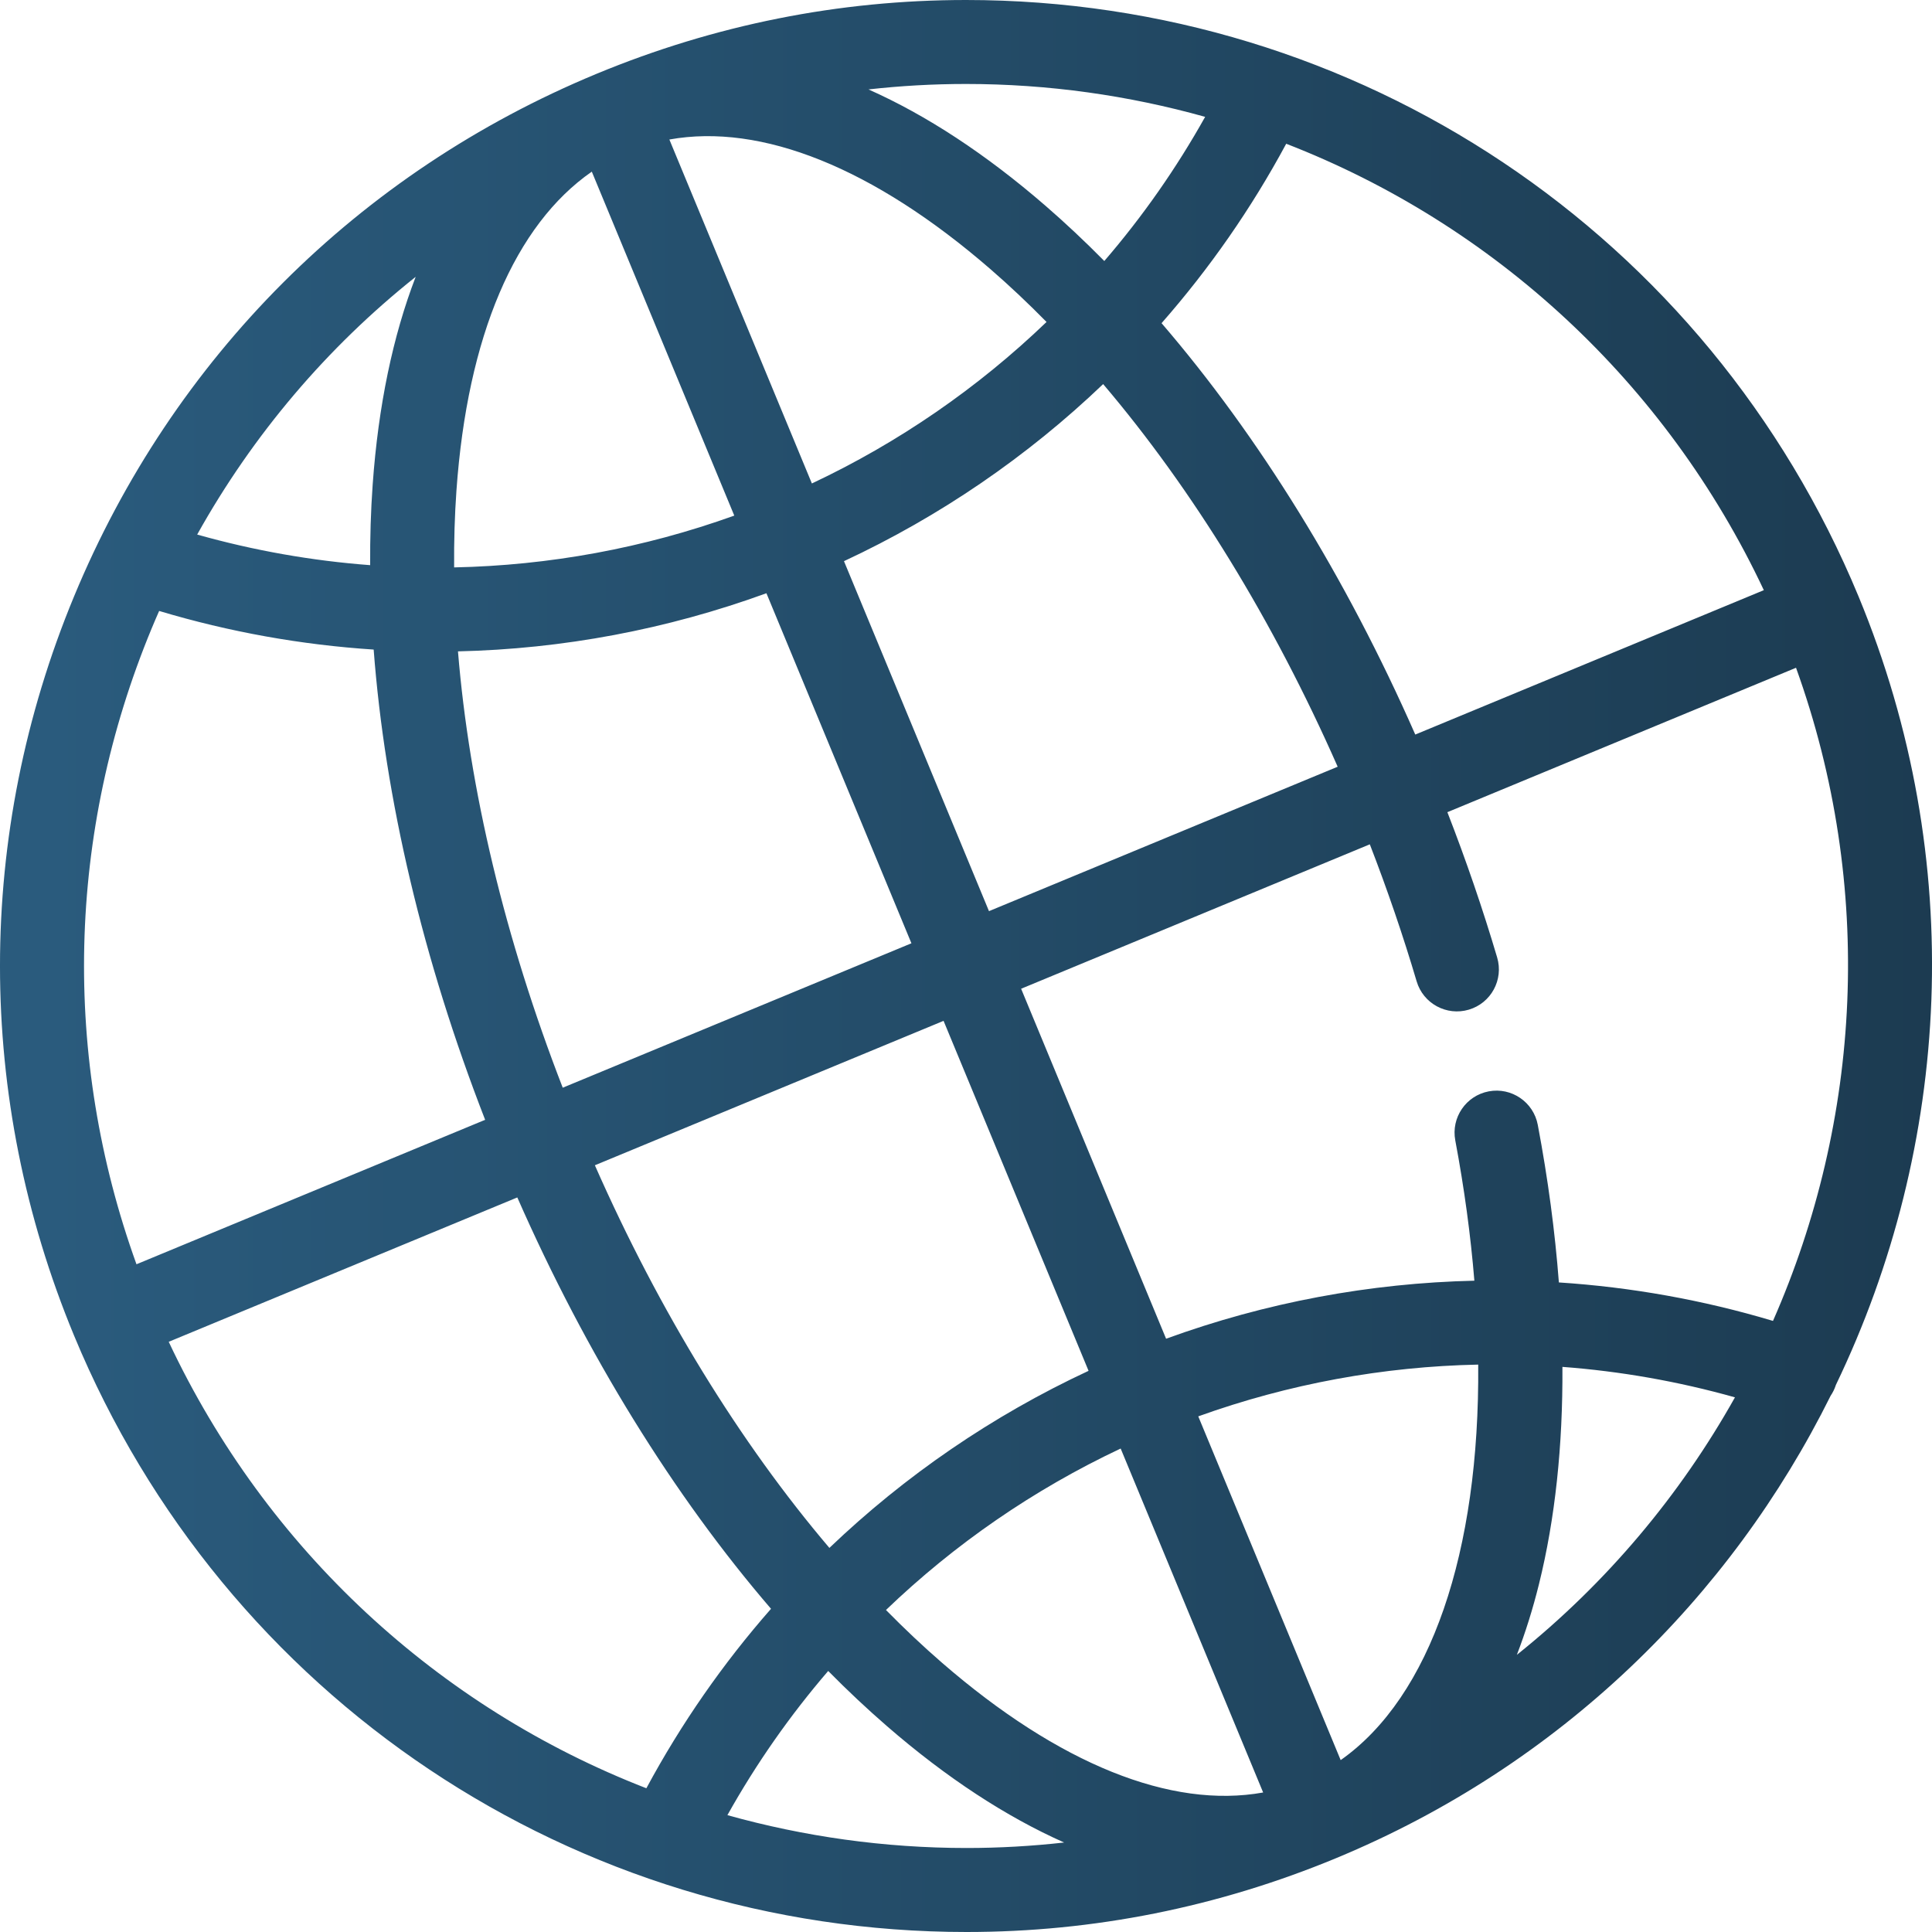
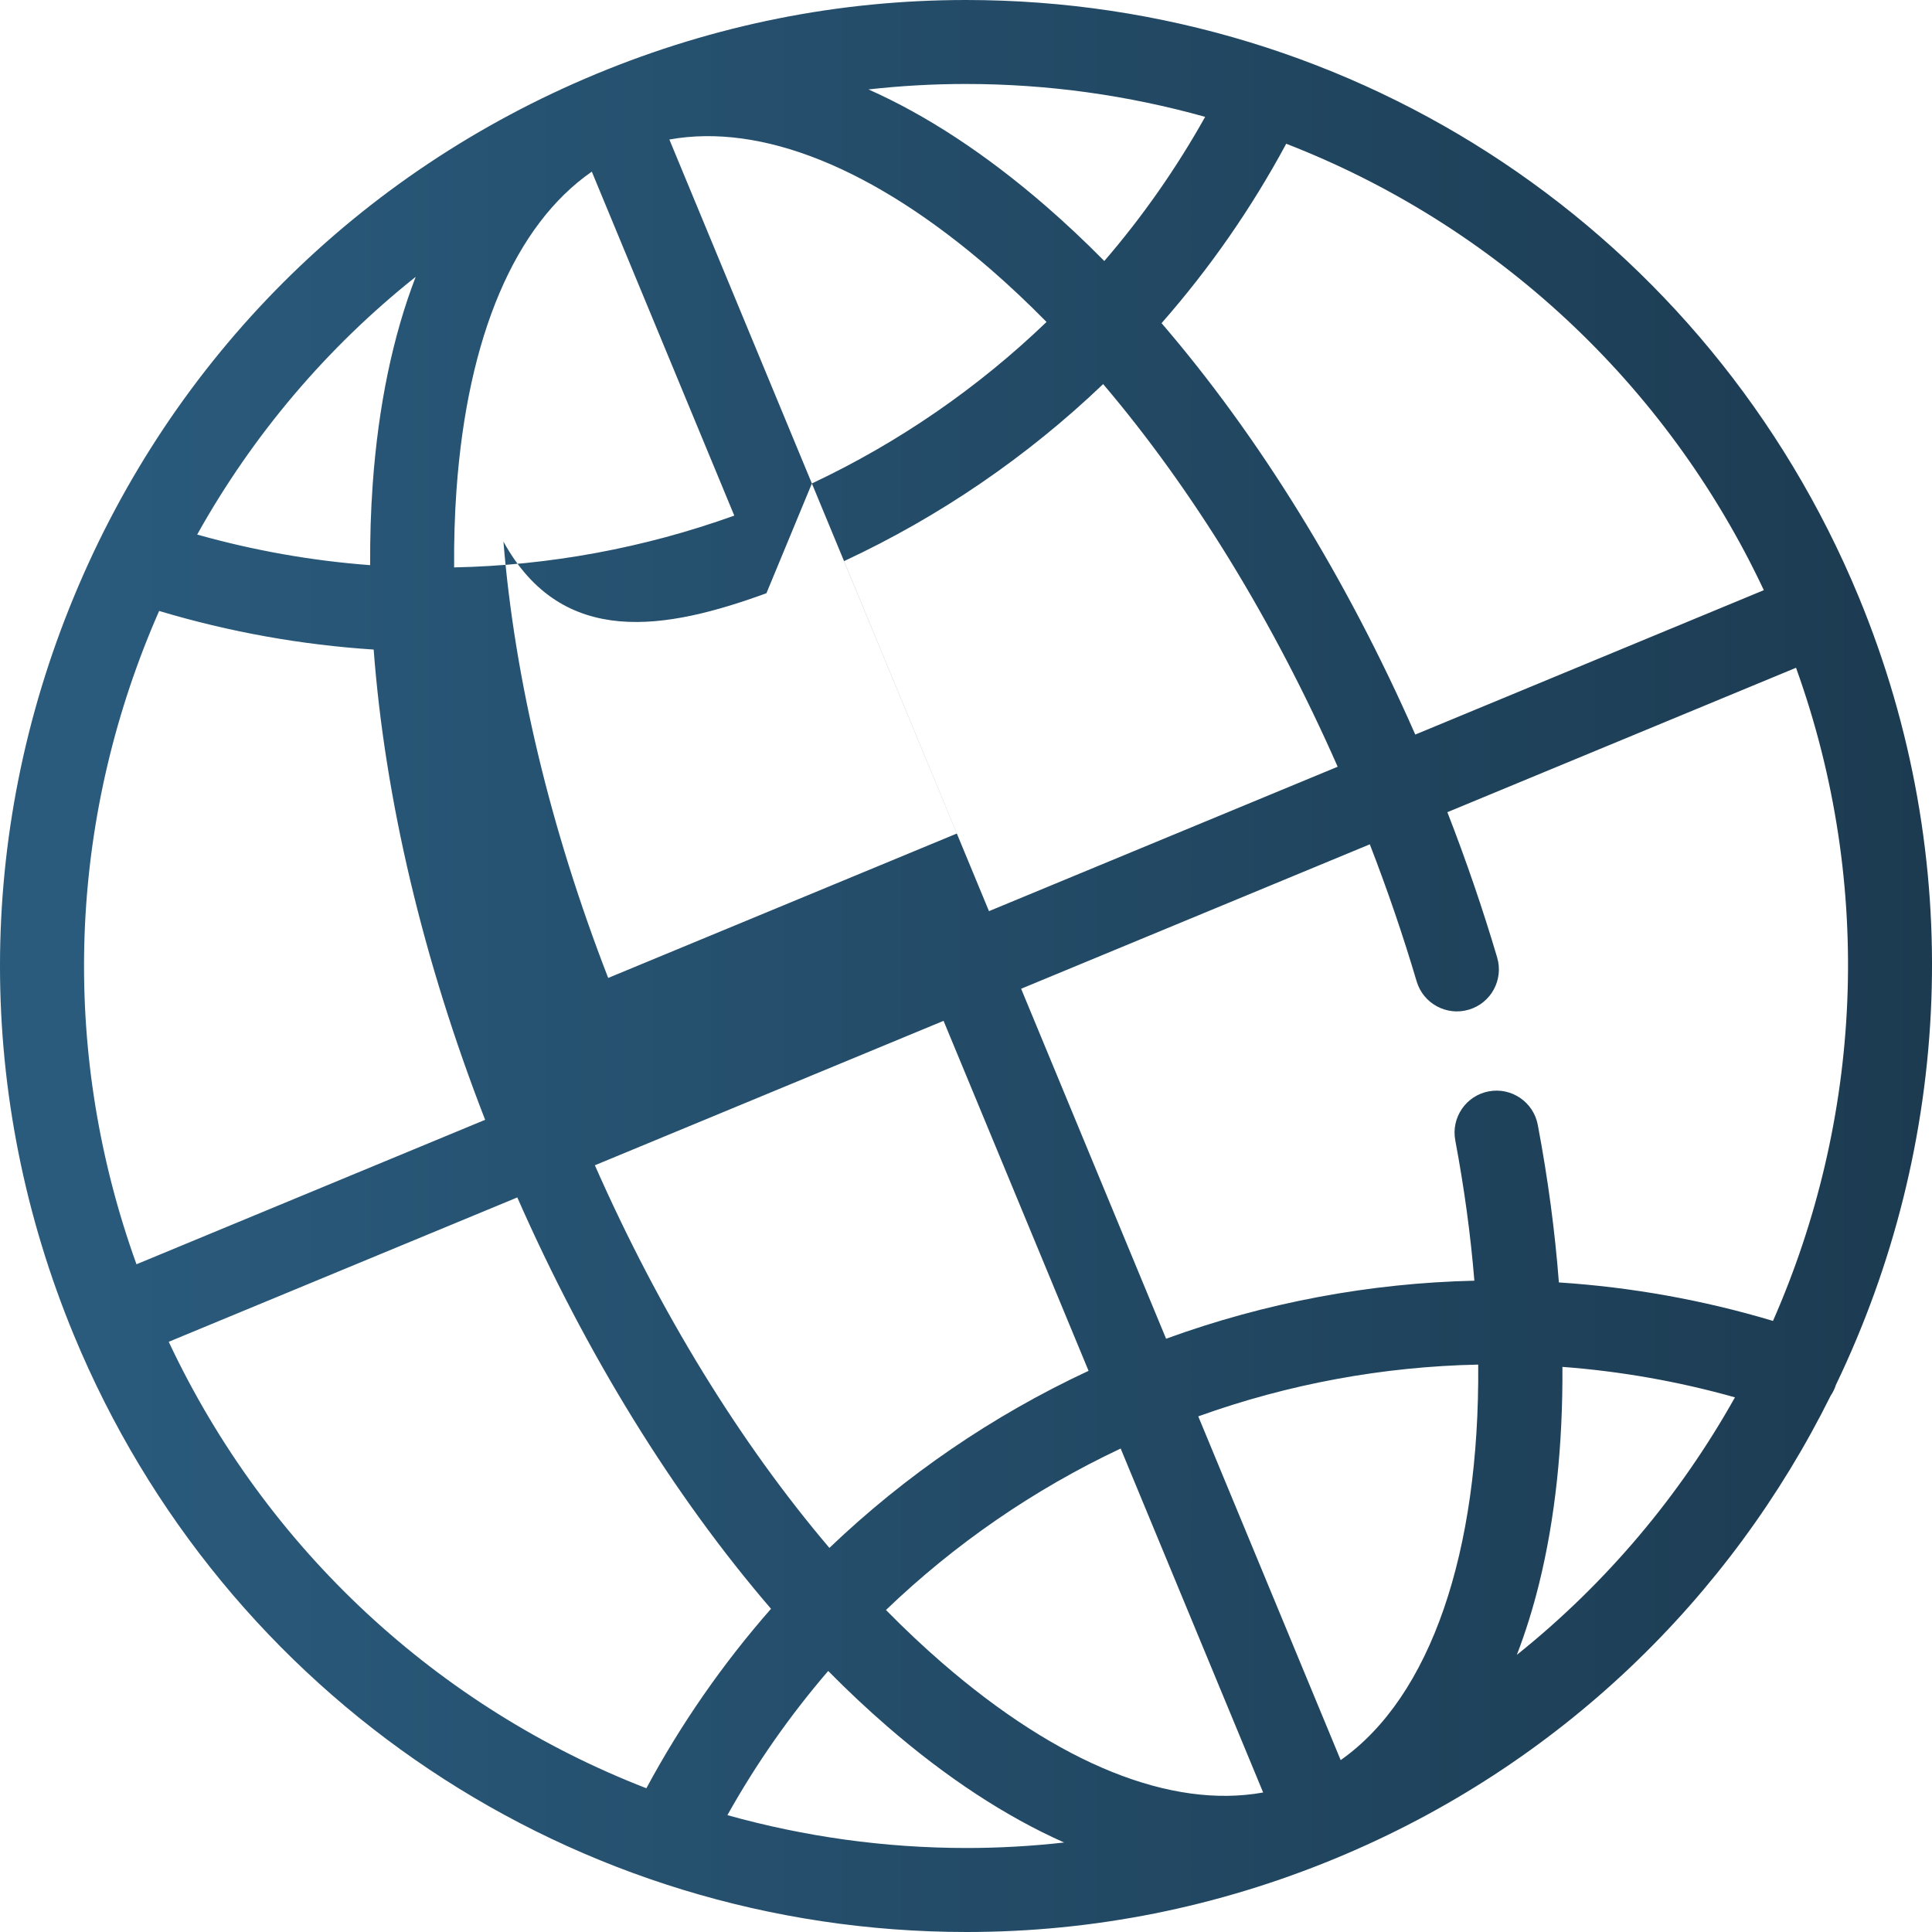
<svg xmlns="http://www.w3.org/2000/svg" version="1.1" id="Layer_1" x="0px" y="0px" viewBox="0 0 56.693 56.693" style="enable-background:new 0 0 56.693 56.693;" xml:space="preserve">
  <style type="text/css">
	.st0{fill:url(#SVGID_1_);}
</style>
  <g>
    <linearGradient id="SVGID_1_" gradientUnits="userSpaceOnUse" x1="-1.364242e-11" y1="28.346" x2="56.693" y2="28.346">
      <stop offset="0.024" style="stop-color:#2a5b7d" />
      <stop offset="1" style="stop-color:#1c3b51" />
    </linearGradient>
-     <path class="st0" d="M53.87,40.645c3.38-7.021,3.876-15.394,0.667-23.144C50.132,6.87,39.852,0,28.344,0   c-3.722,0-7.367,0.728-10.834,2.164c-6.993,2.897-12.44,8.343-15.337,15.337c-2.898,6.993-2.897,14.697,0,21.69   c4.404,10.632,14.685,17.502,26.193,17.502c3.722,0,7.367-0.728,10.834-2.164c6.574-2.723,11.579-7.65,14.519-13.573   c0.059-0.087,0.108-0.183,0.144-0.288C53.865,40.661,53.867,40.653,53.87,40.645L53.87,40.645z M52.027,38.761   c-2.058-0.616-4.166-0.991-6.283-1.129c-0.114-1.491-0.319-3.038-0.619-4.624c-0.126-0.669-0.771-1.109-1.438-0.983   c-0.669,0.126-1.109,0.77-0.983,1.439c0.267,1.419,0.452,2.795,0.56,4.117c-3.067,0.07-6.123,0.638-9.046,1.703l-4.254-10.27   l10.232-4.238c0.516,1.332,0.977,2.679,1.374,4.02c0.193,0.653,0.879,1.025,1.531,0.832c0.653-0.193,1.025-0.879,0.832-1.531   c-0.422-1.424-0.912-2.853-1.461-4.264l10.231-4.238C55.025,26.041,54.616,32.875,52.027,38.761L52.027,38.761z M17.456,34.194   l10.232-4.238l4.255,10.27c-2.822,1.315-5.386,3.075-7.605,5.196C21.711,42.331,19.348,38.485,17.456,34.194L17.456,34.194z    M39.253,22.499l-10.232,4.238l-4.255-10.27c2.821-1.315,5.386-3.075,7.605-5.196C34.998,14.362,37.361,18.208,39.253,22.499   L39.253,22.499z M13.394,14.393c0.322-4.531,1.718-7.791,3.972-9.356l4.181,10.093c-2.658,0.956-5.434,1.463-8.221,1.52   C13.32,15.88,13.342,15.127,13.394,14.393L13.394,14.393z M23.824,14.187L19.642,4.094c2.701-0.487,5.992,0.83,9.424,3.806   c0.556,0.482,1.105,1,1.644,1.548C28.7,11.379,26.378,12.984,23.824,14.187L23.824,14.187z M22.49,17.408l4.255,10.272   l-10.232,4.238c-1.696-4.372-2.743-8.761-3.074-12.804C16.508,19.044,19.565,18.473,22.49,17.408L22.49,17.408z M39.341,51.649   l-4.179-10.087c2.656-0.955,5.431-1.462,8.215-1.519C43.421,45.541,41.985,49.789,39.341,51.649L39.341,51.649z M32.885,42.506   l4.181,10.093c-2.7,0.487-5.992-0.831-9.424-3.807c-0.556-0.482-1.104-0.999-1.644-1.548   C28.009,45.313,30.331,43.709,32.885,42.506L32.885,42.506z M51.758,17.318L41.53,21.555c-2.028-4.611-4.588-8.749-7.445-12.072   c1.406-1.601,2.635-3.365,3.658-5.265C43.829,6.58,48.884,11.206,51.758,17.318L51.758,17.318z M35.364,3.429   c-0.847,1.514-1.839,2.93-2.959,4.23c-0.566-0.573-1.141-1.114-1.725-1.62c-1.75-1.517-3.496-2.659-5.195-3.415   c0.946-0.106,1.899-0.16,2.857-0.16C30.761,2.464,33.117,2.8,35.364,3.429L35.364,3.429z M12.198,8.123   c-0.669,1.738-1.097,3.782-1.262,6.095c-0.055,0.77-0.079,1.559-0.074,2.366c-1.709-0.128-3.409-0.428-5.076-0.898   C7.425,12.75,9.599,10.192,12.198,8.123L12.198,8.123z M4.449,18.444c0.071-0.173,0.146-0.345,0.221-0.516   c2.062,0.618,4.173,0.995,6.295,1.133c0.33,4.369,1.445,9.105,3.271,13.799L4.005,37.099C1.814,31.026,1.962,24.449,4.449,18.444   L4.449,18.444z M4.951,39.374l10.229-4.236c2.028,4.61,4.588,8.749,7.445,12.071c-1.406,1.601-2.635,3.366-3.658,5.266   C12.88,50.113,7.825,45.487,4.951,39.374L4.951,39.374z M21.345,53.264c0.847-1.514,1.839-2.93,2.958-4.231   c0.566,0.574,1.142,1.114,1.725,1.62c1.75,1.518,3.497,2.658,5.198,3.414c-0.946,0.106-1.901,0.161-2.86,0.161   C25.948,54.228,23.592,53.892,21.345,53.264L21.345,53.264z M44.511,48.56c0.25-0.651,0.468-1.344,0.65-2.079   c0.473-1.912,0.701-4.057,0.687-6.371c1.704,0.128,3.4,0.426,5.063,0.894C49.303,43.874,47.145,46.452,44.511,48.56L44.511,48.56z    M44.511,48.56" />
+     <path class="st0" d="M53.87,40.645c3.38-7.021,3.876-15.394,0.667-23.144C50.132,6.87,39.852,0,28.344,0   c-3.722,0-7.367,0.728-10.834,2.164c-6.993,2.897-12.44,8.343-15.337,15.337c-2.898,6.993-2.897,14.697,0,21.69   c4.404,10.632,14.685,17.502,26.193,17.502c3.722,0,7.367-0.728,10.834-2.164c6.574-2.723,11.579-7.65,14.519-13.573   c0.059-0.087,0.108-0.183,0.144-0.288C53.865,40.661,53.867,40.653,53.87,40.645L53.87,40.645z M52.027,38.761   c-2.058-0.616-4.166-0.991-6.283-1.129c-0.114-1.491-0.319-3.038-0.619-4.624c-0.126-0.669-0.771-1.109-1.438-0.983   c-0.669,0.126-1.109,0.77-0.983,1.439c0.267,1.419,0.452,2.795,0.56,4.117c-3.067,0.07-6.123,0.638-9.046,1.703l-4.254-10.27   l10.232-4.238c0.516,1.332,0.977,2.679,1.374,4.02c0.193,0.653,0.879,1.025,1.531,0.832c0.653-0.193,1.025-0.879,0.832-1.531   c-0.422-1.424-0.912-2.853-1.461-4.264l10.231-4.238C55.025,26.041,54.616,32.875,52.027,38.761L52.027,38.761z M17.456,34.194   l10.232-4.238l4.255,10.27c-2.822,1.315-5.386,3.075-7.605,5.196C21.711,42.331,19.348,38.485,17.456,34.194L17.456,34.194z    M39.253,22.499l-10.232,4.238l-4.255-10.27c2.821-1.315,5.386-3.075,7.605-5.196C34.998,14.362,37.361,18.208,39.253,22.499   L39.253,22.499z M13.394,14.393c0.322-4.531,1.718-7.791,3.972-9.356l4.181,10.093c-2.658,0.956-5.434,1.463-8.221,1.52   C13.32,15.88,13.342,15.127,13.394,14.393L13.394,14.393z M23.824,14.187L19.642,4.094c2.701-0.487,5.992,0.83,9.424,3.806   c0.556,0.482,1.105,1,1.644,1.548C28.7,11.379,26.378,12.984,23.824,14.187L23.824,14.187z l4.255,10.272   l-10.232,4.238c-1.696-4.372-2.743-8.761-3.074-12.804C16.508,19.044,19.565,18.473,22.49,17.408L22.49,17.408z M39.341,51.649   l-4.179-10.087c2.656-0.955,5.431-1.462,8.215-1.519C43.421,45.541,41.985,49.789,39.341,51.649L39.341,51.649z M32.885,42.506   l4.181,10.093c-2.7,0.487-5.992-0.831-9.424-3.807c-0.556-0.482-1.104-0.999-1.644-1.548   C28.009,45.313,30.331,43.709,32.885,42.506L32.885,42.506z M51.758,17.318L41.53,21.555c-2.028-4.611-4.588-8.749-7.445-12.072   c1.406-1.601,2.635-3.365,3.658-5.265C43.829,6.58,48.884,11.206,51.758,17.318L51.758,17.318z M35.364,3.429   c-0.847,1.514-1.839,2.93-2.959,4.23c-0.566-0.573-1.141-1.114-1.725-1.62c-1.75-1.517-3.496-2.659-5.195-3.415   c0.946-0.106,1.899-0.16,2.857-0.16C30.761,2.464,33.117,2.8,35.364,3.429L35.364,3.429z M12.198,8.123   c-0.669,1.738-1.097,3.782-1.262,6.095c-0.055,0.77-0.079,1.559-0.074,2.366c-1.709-0.128-3.409-0.428-5.076-0.898   C7.425,12.75,9.599,10.192,12.198,8.123L12.198,8.123z M4.449,18.444c0.071-0.173,0.146-0.345,0.221-0.516   c2.062,0.618,4.173,0.995,6.295,1.133c0.33,4.369,1.445,9.105,3.271,13.799L4.005,37.099C1.814,31.026,1.962,24.449,4.449,18.444   L4.449,18.444z M4.951,39.374l10.229-4.236c2.028,4.61,4.588,8.749,7.445,12.071c-1.406,1.601-2.635,3.366-3.658,5.266   C12.88,50.113,7.825,45.487,4.951,39.374L4.951,39.374z M21.345,53.264c0.847-1.514,1.839-2.93,2.958-4.231   c0.566,0.574,1.142,1.114,1.725,1.62c1.75,1.518,3.497,2.658,5.198,3.414c-0.946,0.106-1.901,0.161-2.86,0.161   C25.948,54.228,23.592,53.892,21.345,53.264L21.345,53.264z M44.511,48.56c0.25-0.651,0.468-1.344,0.65-2.079   c0.473-1.912,0.701-4.057,0.687-6.371c1.704,0.128,3.4,0.426,5.063,0.894C49.303,43.874,47.145,46.452,44.511,48.56L44.511,48.56z    M44.511,48.56" />
  </g>
</svg>